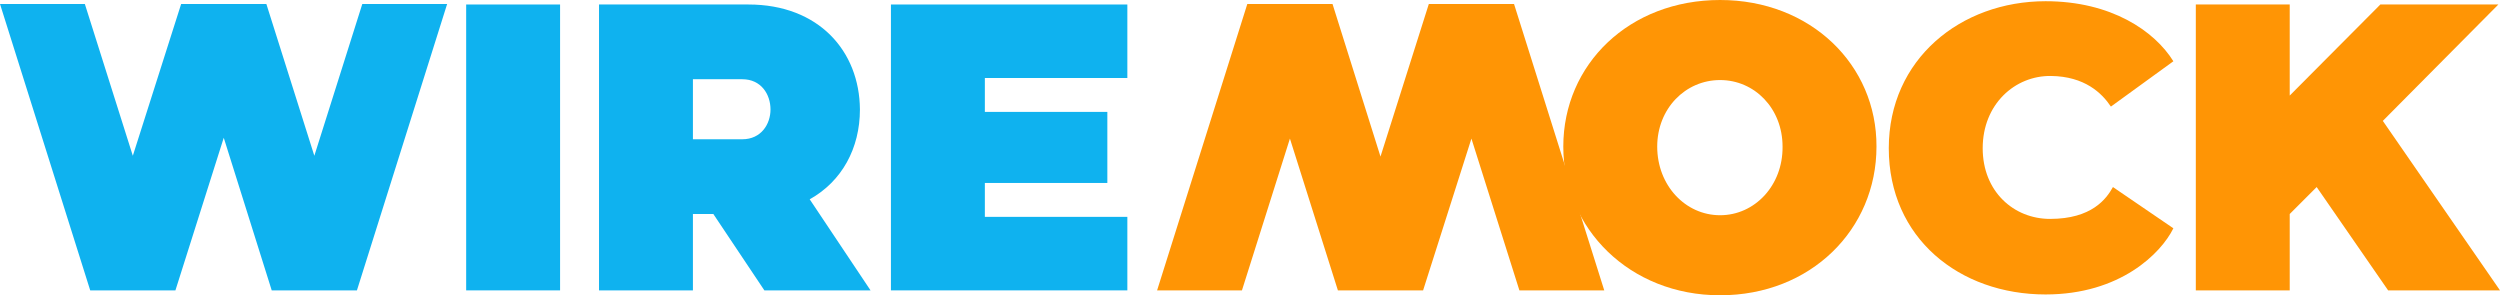
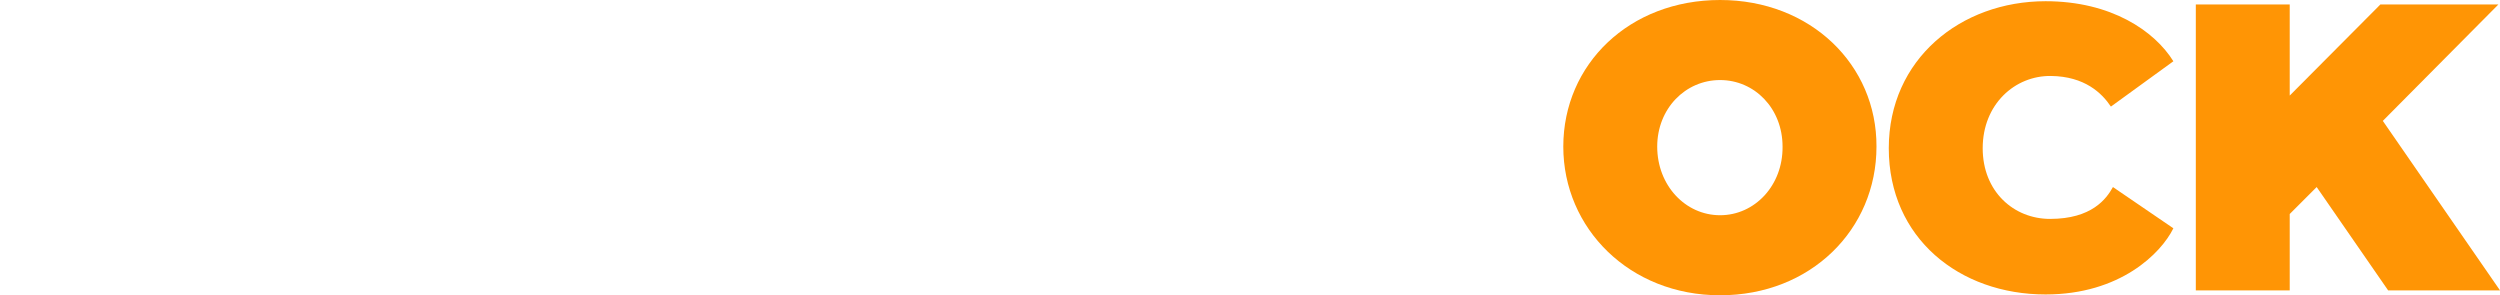
<svg xmlns="http://www.w3.org/2000/svg" width="254" height="30" viewBox="0 0 254 30" fill="none">
  <path d="M174.761 30C183.971 30 190.65 23.32 190.65 14.896C190.691 6.598 183.971 0 174.761 0C165.552 0 158.831 6.515 158.831 14.896C158.831 23.195 165.552 30 174.761 30ZM168.373 14.896C168.373 11.037 171.235 8.133 174.761 8.133C178.246 8.133 181.108 10.996 181.108 14.896C181.15 18.838 178.287 21.867 174.761 21.867C171.235 21.867 168.373 18.838 168.373 14.896Z" fill="#FF9505" />
  <path d="M207.83 29.917C215.422 29.917 219.57 25.726 220.815 23.195L214.675 19.004C214.011 20.207 212.518 22.241 208.287 22.241C204.595 22.241 201.442 19.461 201.442 15.062C201.442 10.581 204.719 7.676 208.37 7.718C211.813 7.759 213.555 9.461 214.468 10.83L220.815 6.224C218.907 3.154 214.509 0.124 207.83 0.124C199.202 0.124 191.9 6.017 191.9 15.062C191.9 24.191 199.077 29.917 207.83 29.917Z" fill="#FF9505" />
  <path d="M223.095 0.456V29.502H232.636V21.743L235.374 19.004L242.634 29.502H254L242.094 12.282L253.834 0.456H241.845L232.636 9.71V0.456H223.095Z" fill="#FF9505" />
-   <path d="M153.826 0.404L145.169 0.404L140.258 15.909L135.384 0.404L126.727 0.404L117.561 29.502H126.182L131.056 14.08L135.93 29.502H144.587L149.497 14.08L154.371 29.502H162.992L153.826 0.404Z" fill="#FF9505" />
-   <path d="M56.904 0.457H47.363V29.502H56.904V0.457Z" fill="#0FB2EF" />
-   <path d="M60.86 29.502H70.401V21.743H72.475L77.661 29.502H88.447L82.266 20.249C85.543 18.423 87.368 15.062 87.368 11.12C87.327 5.187 83.178 0.457 76.043 0.457H60.86V29.502ZM75.421 8.05C77.329 8.05 78.283 9.585 78.283 11.12C78.283 12.614 77.329 14.149 75.421 14.149H70.401V8.05H75.421Z" fill="#0FB2EF" />
-   <path d="M90.519 0.457V29.502H114.539V22.033H100.061V18.589H112.506V11.369H100.061V7.925H114.539V0.457H90.519Z" fill="#0FB2EF" />
-   <path d="M9.166 29.502H17.823L22.733 13.997L27.607 29.502H36.264L45.43 0.404H36.81L31.936 15.826L27.062 0.404H18.405L13.495 15.826L8.62 0.404H0L9.166 29.502Z" fill="#0FB2EF" />
+   <path d="M56.904 0.457V29.502H56.904V0.457Z" fill="#0FB2EF" />
</svg>